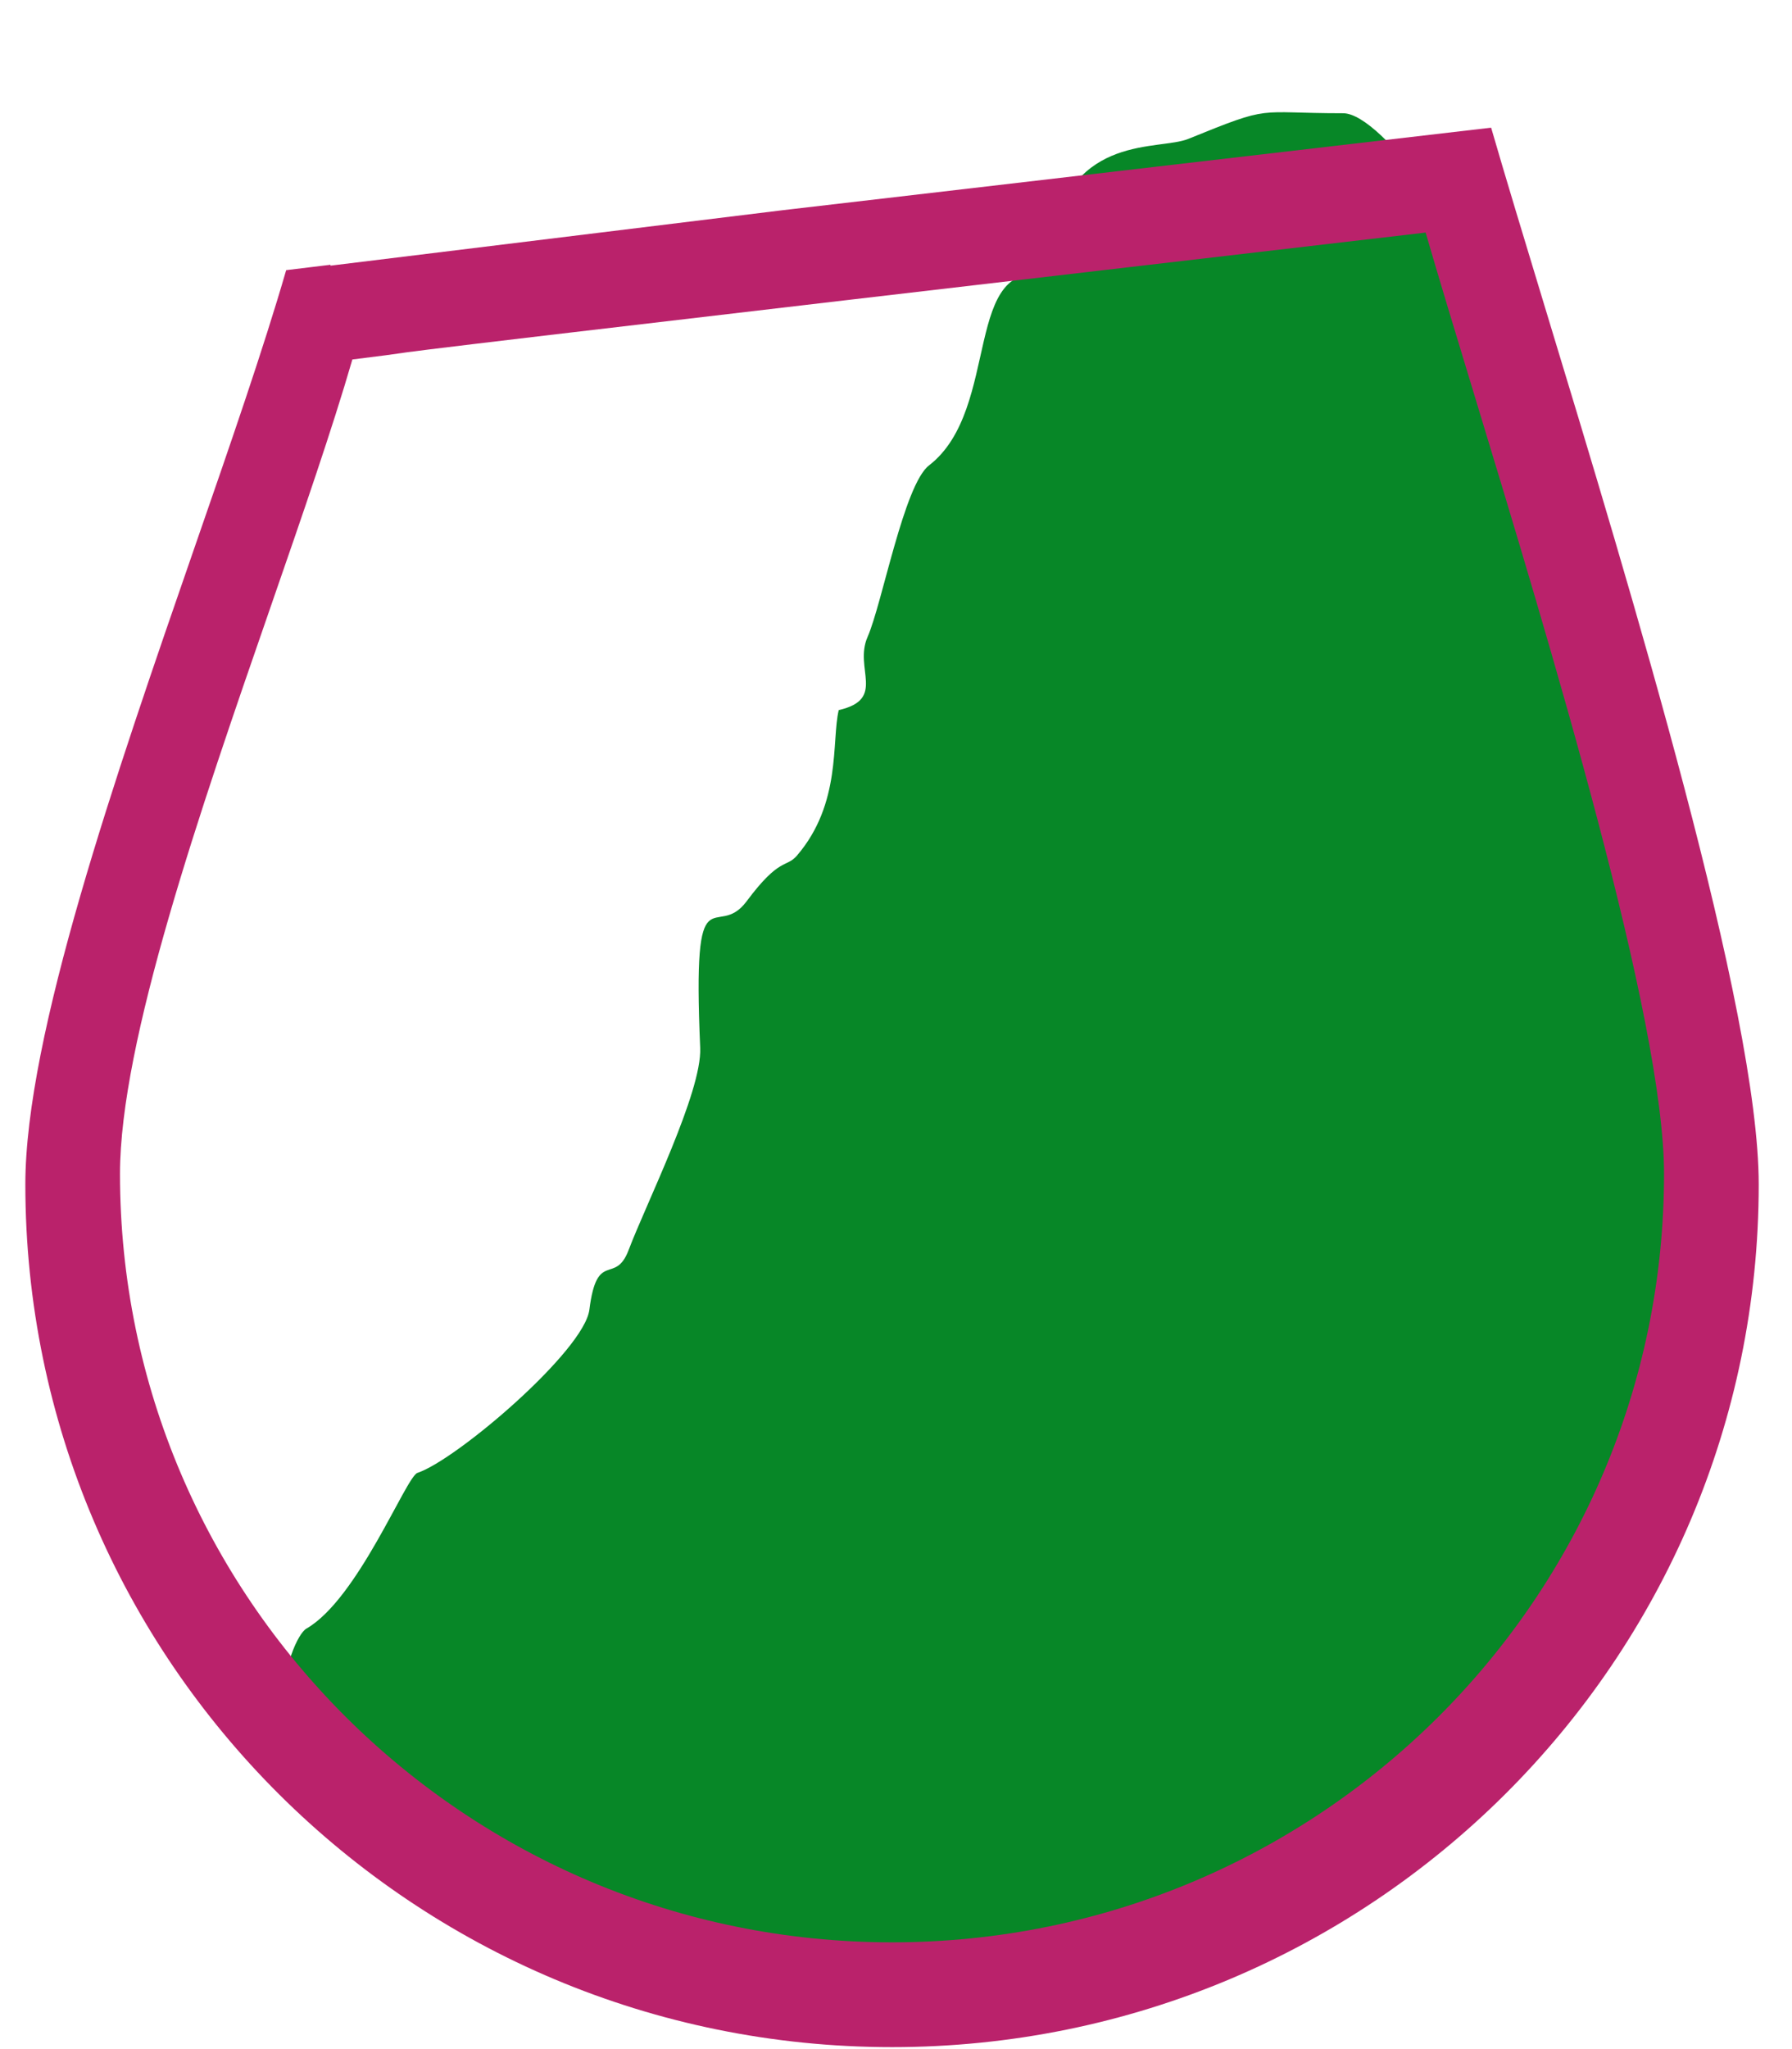
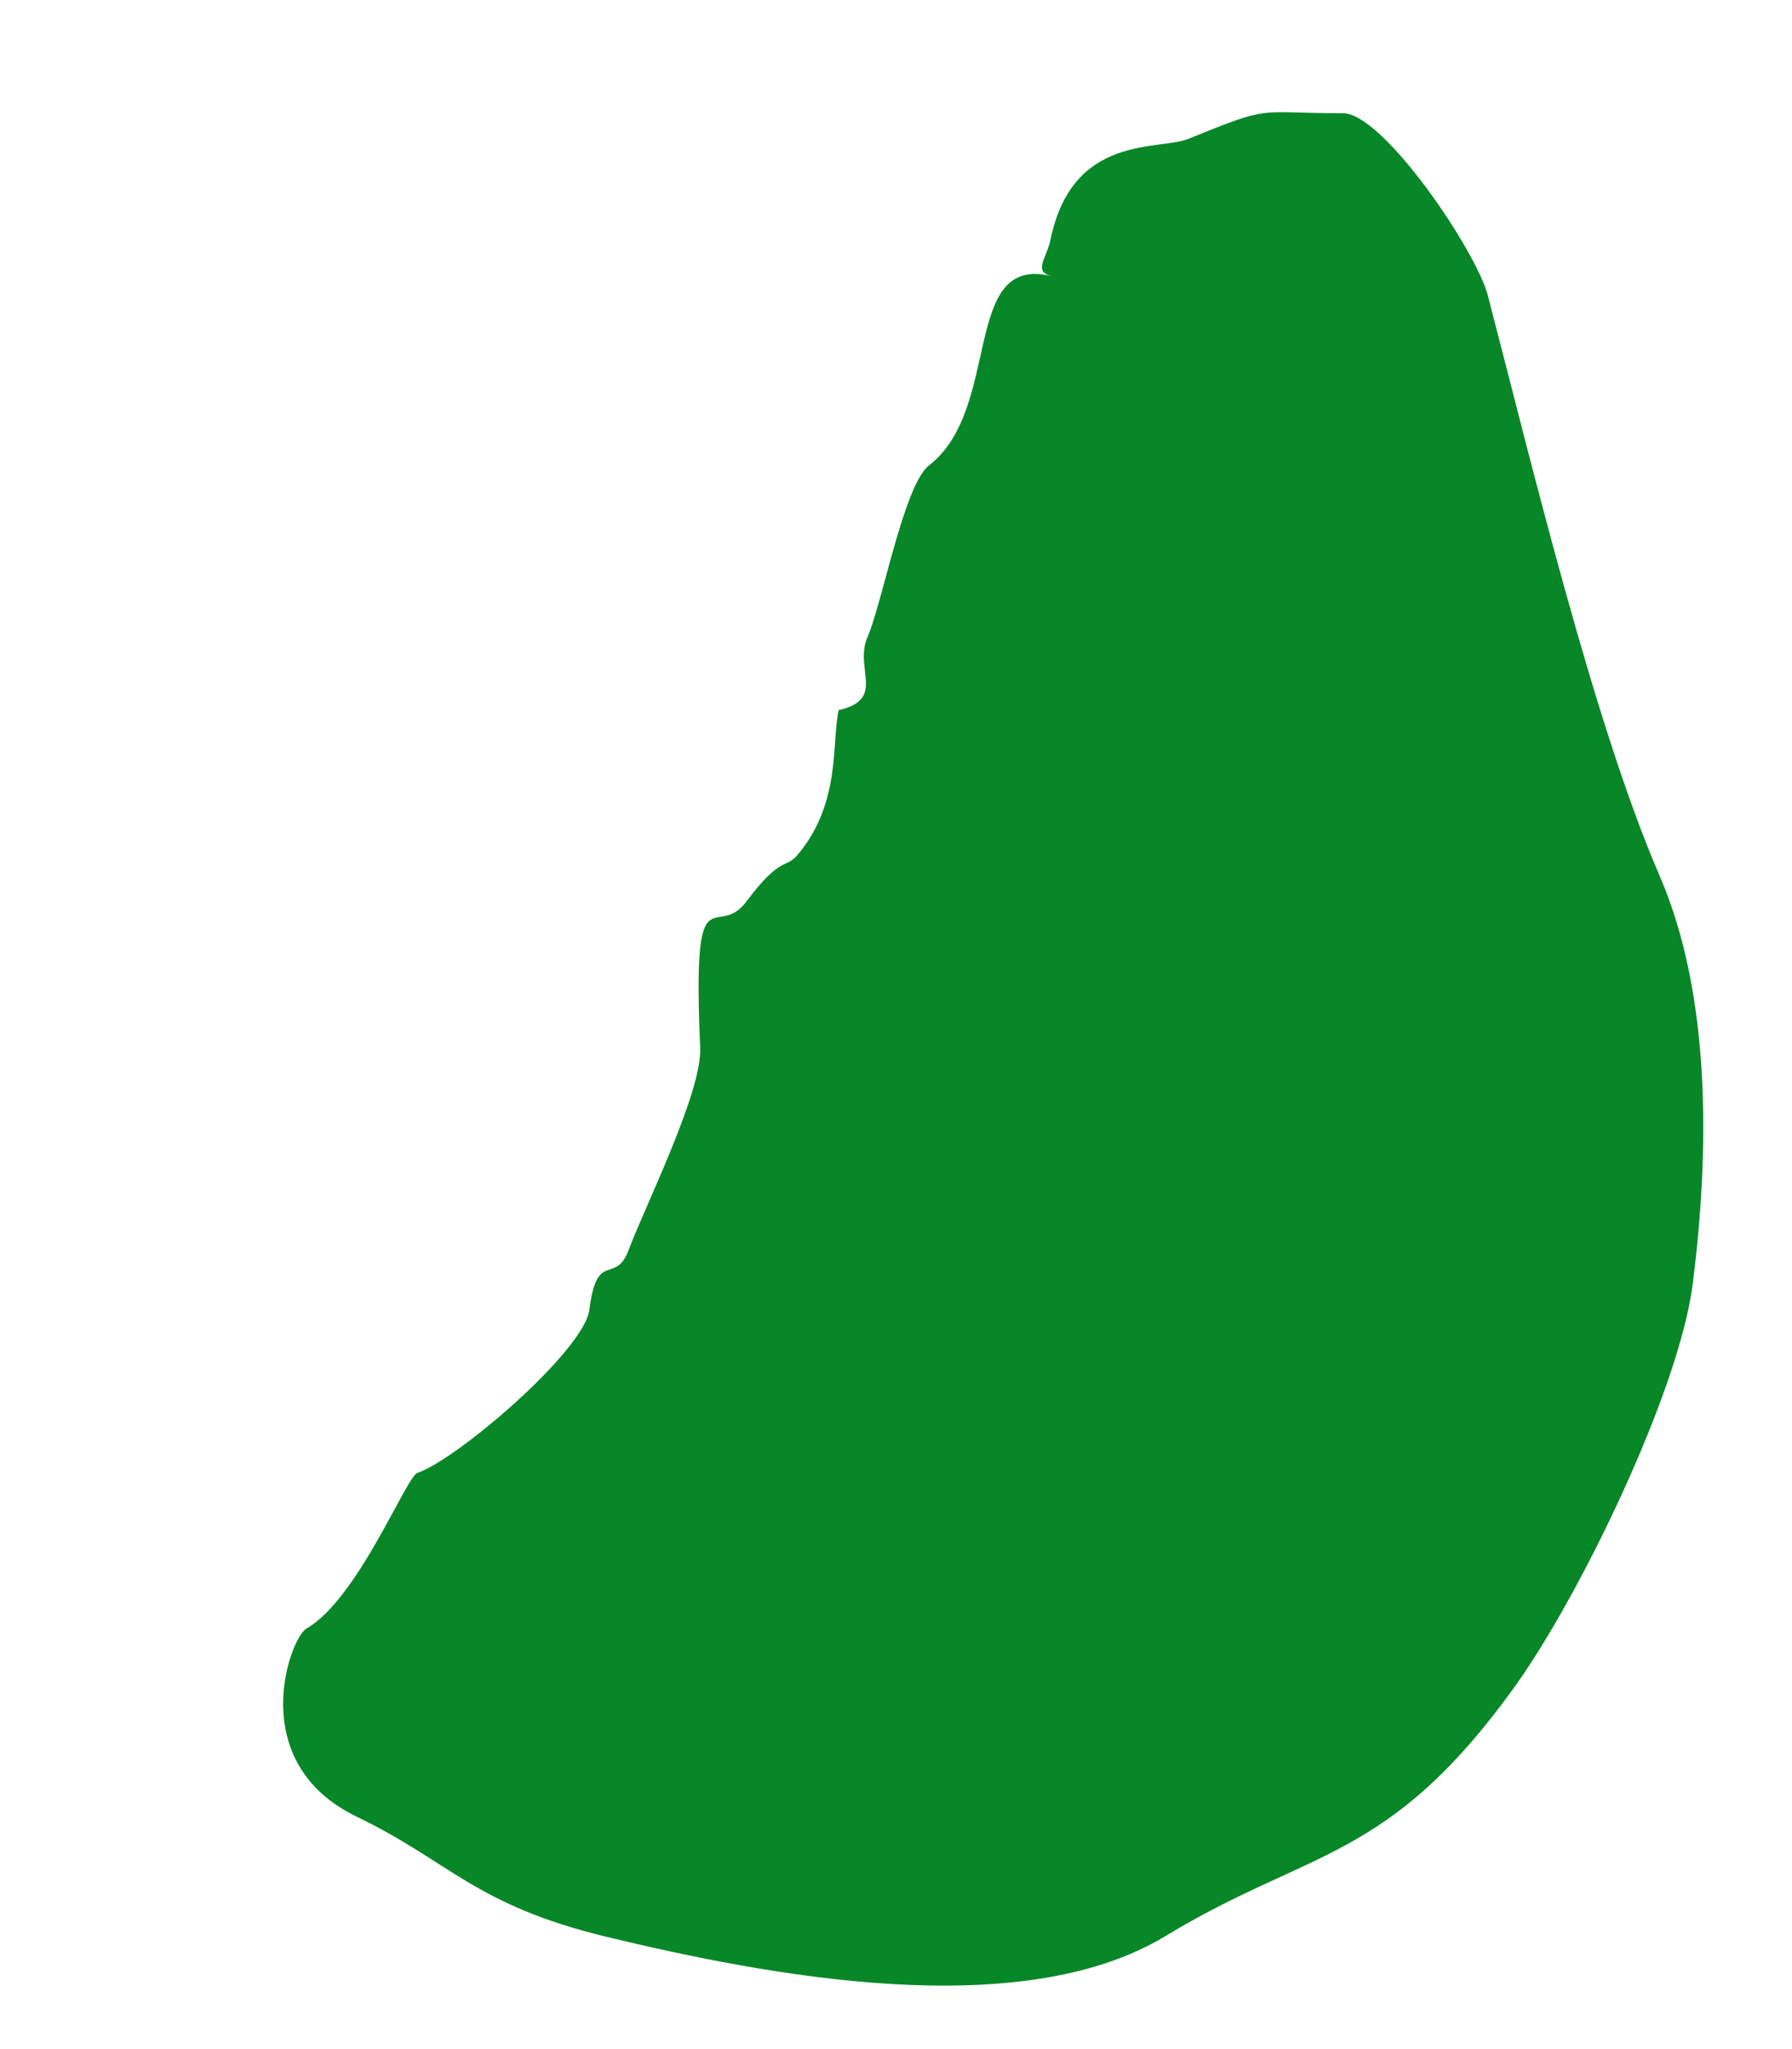
<svg xmlns="http://www.w3.org/2000/svg" width="49" height="56" viewBox="0 0 49 56" fill="currentColor">
  <g clipPath="url(#clip0_1224_6427)">
    <path fill-rule="evenodd" clip-rule="evenodd" d="M28.751 7.549C26.272 6.929 27.412 11.169 25.403 12.719C24.717 13.249 24.123 16.496 23.723 17.406C23.341 18.272 24.246 19.108 22.934 19.406C22.732 20.25 23.017 21.956 21.791 23.383C21.497 23.725 21.324 23.411 20.418 24.628C19.564 25.776 18.927 23.617 19.146 28.637C19.198 29.842 17.659 32.916 17.189 34.162C16.821 35.137 16.324 34.136 16.116 35.792C15.976 36.914 12.489 39.894 11.414 40.253C11.105 40.356 9.788 43.7 8.376 44.51C7.929 44.768 6.674 48.164 9.756 49.649C12.309 50.88 12.985 52.064 16.591 52.933C20.965 53.987 27.892 55.322 31.87 52.91C35.844 50.5 37.954 50.907 41.419 46.094C43.195 43.625 45.921 38.007 46.289 35.067C46.735 31.509 46.808 27.232 45.377 23.927C43.578 19.773 41.844 12.521 40.683 8.076C40.359 6.836 37.819 3.095 36.726 3.095C34.293 3.095 34.817 2.852 32.492 3.796C31.692 4.121 29.326 3.646 28.726 6.544C28.62 7.059 28.24 7.42 28.753 7.548L28.751 7.549Z" fill="#078727" />
-     <path fill-rule="evenodd" clip-rule="evenodd" d="M9.035 7.236L7.825 7.383C7.204 9.527 6.293 12.157 5.327 14.941C3.147 21.231 0.693 28.311 0.693 32.368C0.693 45.389 11.303 55.946 24.392 55.946C37.481 55.946 48.09 45.391 48.09 32.368C48.09 27.633 44.625 16.229 42.23 8.348C41.665 6.487 41.16 4.823 40.773 3.489L21.408 5.744L9.038 7.26L9.035 7.236ZM11.176 -8.453L7.172 -7.962L7.193 -7.79C7.163 -7.777 7.132 -7.763 7.1 -7.748C6.935 -7.677 6.741 -7.749 6.665 -7.911C6.592 -8.069 6.658 -8.255 6.812 -8.334C7.12 -8.473 7.378 -8.589 6.828 -8.342C6.822 -8.34 6.817 -8.337 6.812 -8.334C6.747 -8.306 6.681 -8.276 6.62 -8.248C6.522 -8.204 6.436 -8.165 6.389 -8.144C6.185 -8.052 5.942 -8.142 5.848 -8.342C5.755 -8.542 5.845 -8.782 6.05 -8.874L6.847 -9.233C5.92 -11.283 4.915 -13.406 3.921 -15.503C3.416 -16.571 2.913 -17.632 2.425 -18.674L5.697 -20.157C6.166 -19.156 6.64 -18.115 7.12 -17.063C8.103 -14.908 9.107 -12.706 10.123 -10.707L10.7 -10.966C10.905 -11.058 11.148 -10.97 11.241 -10.768C11.334 -10.567 11.244 -10.328 11.04 -10.236C11.011 -10.224 10.806 -10.131 10.655 -10.063C10.505 -9.995 10.41 -9.952 10.599 -10.037C10.765 -10.112 10.962 -10.04 11.037 -9.877C11.11 -9.719 11.044 -9.533 10.891 -9.453C10.744 -9.387 10.664 -9.351 10.874 -9.445C10.879 -9.448 10.885 -9.45 10.891 -9.453C11.049 -9.525 11.285 -9.631 11.315 -9.644C11.519 -9.736 11.762 -9.646 11.855 -9.446C11.949 -9.245 11.857 -9.005 11.654 -8.914L11.081 -8.657L11.176 -8.453ZM7.296 -6.952L7.003 -6.821C6.799 -6.729 6.556 -6.819 6.463 -7.02C6.369 -7.22 6.46 -7.46 6.664 -7.552C6.758 -7.594 6.938 -7.676 7.1 -7.748C7.101 -7.749 7.103 -7.749 7.104 -7.75C7.136 -7.765 7.166 -7.778 7.193 -7.79L7.296 -6.952ZM10.877 9.663C10.701 9.689 10.524 9.715 9.635 9.824C9.081 11.734 8.269 14.077 7.409 16.558C5.467 22.16 3.281 28.467 3.281 32.08C3.281 43.679 12.732 53.082 24.391 53.082C36.05 53.082 45.501 43.679 45.501 32.08C45.501 27.863 42.415 17.709 40.282 10.688C39.778 9.029 39.327 7.545 38.982 6.356C12.035 9.493 11.465 9.577 10.877 9.663Z" fill="#BA226B" />
  </g>
  <defs>
    <clipPath id="clip0_1224_6427">
-       <rect width="48.007" height="55.456" fill="white" transform="translate(0.693 0.382)" />
-     </clipPath>
+       </clipPath>
  </defs>
</svg>